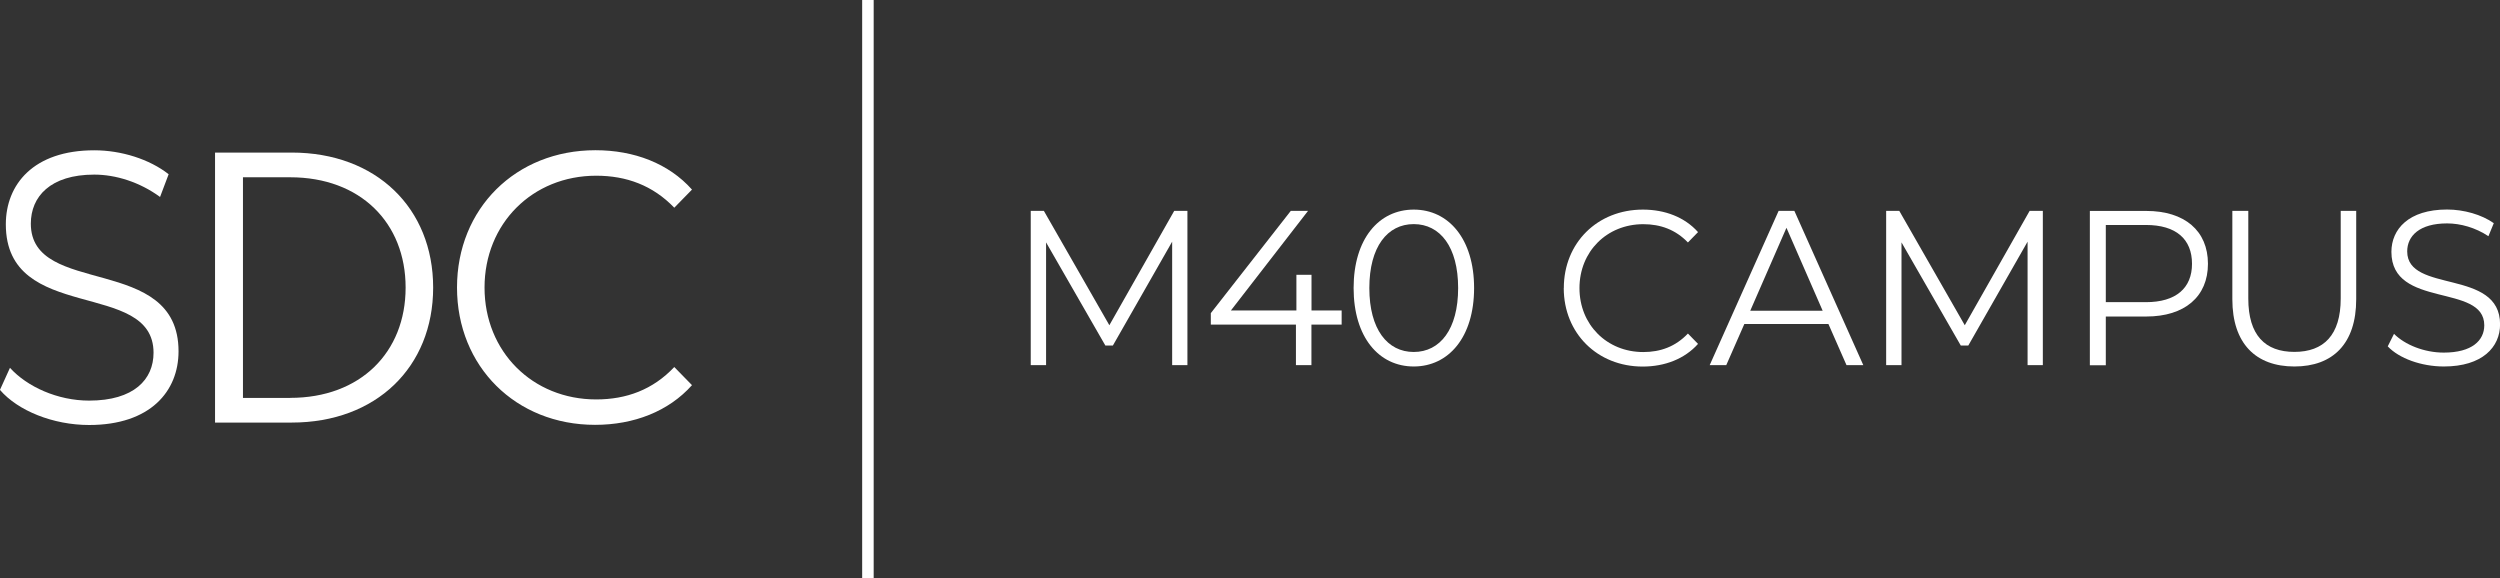
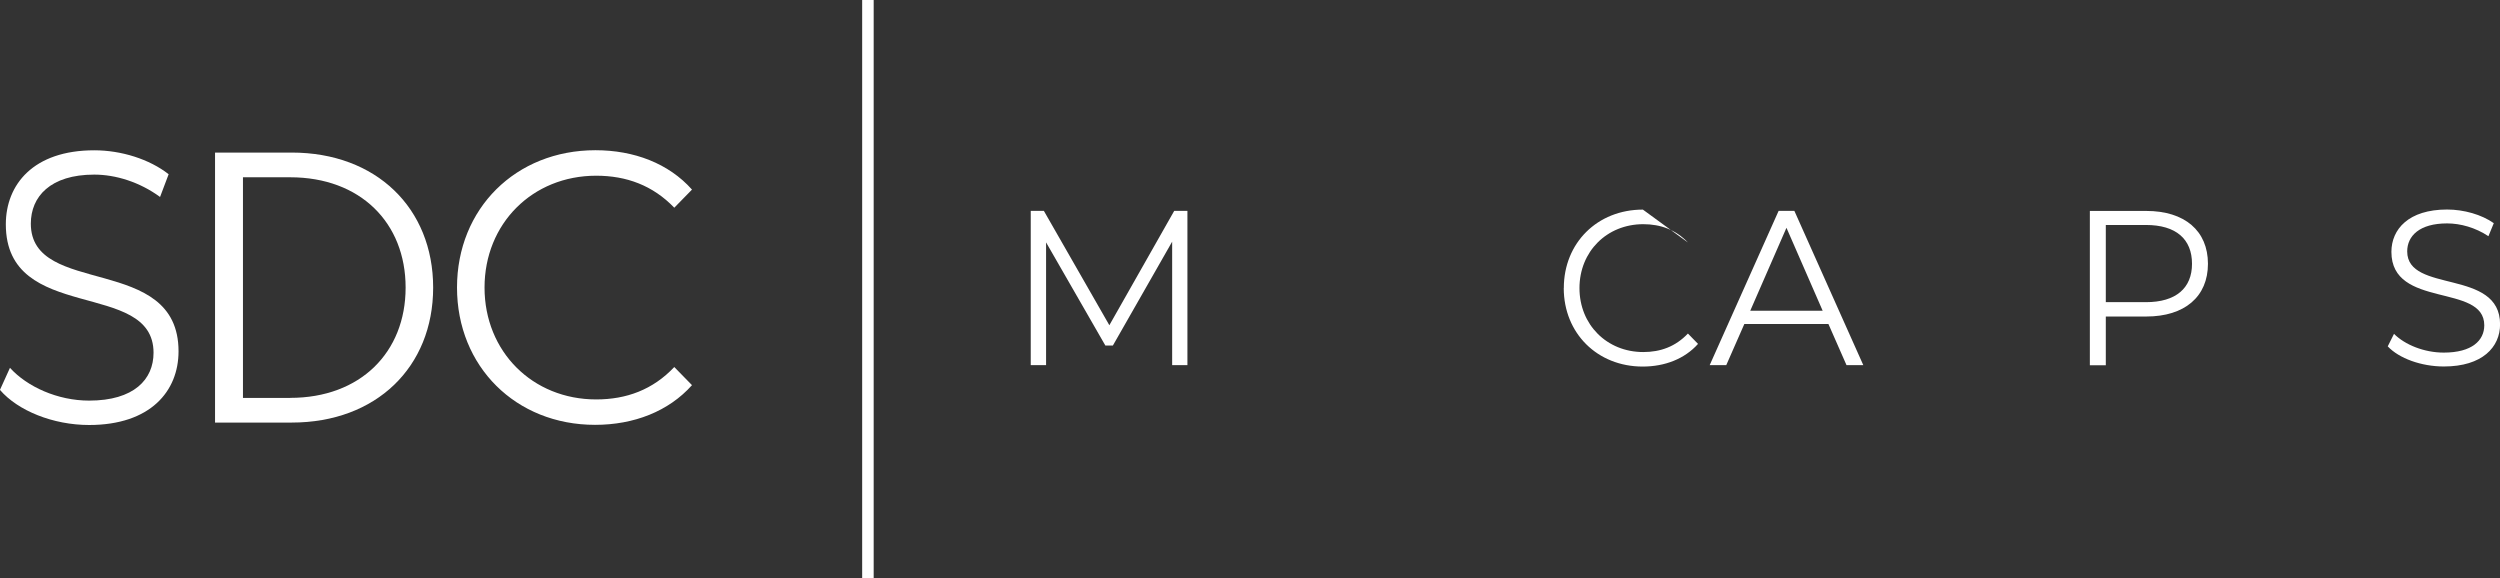
<svg xmlns="http://www.w3.org/2000/svg" width="320" height="74" viewBox="0 0 320 74" fill="none">
  <rect x="0" y="0" width="320" height="74" fill="#333333" stroke="none" />
  <g clip-path="url(#clip0_32501_314)">
    <path d="M0 49.892L1.276 47.081C3.465 49.501 7.372 51.278 11.407 51.278C17.149 51.278 19.653 48.567 19.653 45.153C19.653 35.674 0.746 41.498 0.746 28.716C0.746 23.636 4.251 19.238 12.065 19.238C15.53 19.238 19.123 20.372 21.587 22.3L20.487 25.212C17.856 23.284 14.784 22.35 12.065 22.35C6.449 22.35 3.946 25.162 3.946 28.626C3.946 38.104 22.853 32.381 22.853 44.972C22.853 50.063 19.26 54.4 11.407 54.4C6.803 54.4 2.287 52.573 0 49.912L0 49.892Z" fill="white" />
    <path d="M27.525 19.529H37.342C48.15 19.529 55.444 26.638 55.444 36.809C55.444 46.981 48.15 54.089 37.342 54.089H27.525V19.529ZM37.146 50.927C46.128 50.927 51.919 45.103 51.919 36.809C51.919 28.516 46.128 22.692 37.146 22.692H31.099V50.937H37.146V50.927Z" fill="white" />
    <path d="M58.497 36.809C58.497 26.688 66.026 19.228 76.216 19.228C81.144 19.228 85.581 20.905 88.575 24.268L86.307 26.588C83.559 23.726 80.172 22.491 76.314 22.491C68.157 22.491 62.021 28.616 62.021 36.809C62.021 45.002 68.157 51.127 76.314 51.127C80.172 51.127 83.559 49.892 86.307 46.98L88.575 49.3C85.581 52.654 81.144 54.38 76.167 54.38C66.026 54.38 58.497 46.92 58.497 36.799V36.809Z" fill="white" />
    <path d="M151.99 26.989V46.739H150.036V30.935L142.448 44.229H141.486L133.898 31.026V46.739H131.935V26.989H133.613L141.997 41.629L150.301 26.989H151.98H151.99Z" fill="white" />
-     <path d="M171.721 41.548H167.863V46.739H165.88V41.548H154.984V40.082L165.223 26.989H167.431L157.556 39.741H165.939V35.172H167.873V39.741H171.731V41.548H171.721Z" fill="white" />
-     <path d="M173.262 36.869C173.262 30.574 176.492 26.829 180.958 26.829C185.425 26.829 188.684 30.584 188.684 36.869C188.684 43.155 185.425 46.91 180.958 46.91C176.492 46.91 173.262 43.155 173.262 36.869ZM186.642 36.869C186.642 31.588 184.325 28.686 180.958 28.686C177.591 28.686 175.275 31.588 175.275 36.869C175.275 42.151 177.591 45.053 180.958 45.053C184.325 45.053 186.642 42.151 186.642 36.869Z" fill="white" />
-     <path d="M200.169 36.869C200.169 31.086 204.469 26.829 210.29 26.829C213.108 26.829 215.64 27.793 217.348 29.71L216.053 31.036C214.482 29.399 212.548 28.696 210.339 28.696C205.677 28.696 202.172 32.2 202.172 36.879C202.172 41.558 205.677 45.062 210.339 45.062C212.548 45.062 214.472 44.36 216.053 42.693L217.348 44.018C215.64 45.936 213.098 46.92 210.261 46.92C204.469 46.92 200.16 42.663 200.16 36.879L200.169 36.869Z" fill="white" />
+     <path d="M200.169 36.869C200.169 31.086 204.469 26.829 210.29 26.829L216.053 31.036C214.482 29.399 212.548 28.696 210.339 28.696C205.677 28.696 202.172 32.2 202.172 36.879C202.172 41.558 205.677 45.062 210.339 45.062C212.548 45.062 214.472 44.36 216.053 42.693L217.348 44.018C215.64 45.936 213.098 46.92 210.261 46.92C204.469 46.92 200.16 42.663 200.16 36.879L200.169 36.869Z" fill="white" />
    <path d="M234.036 41.468H223.277L220.961 46.739H218.84L227.665 26.989H229.678L238.503 46.739H236.353L234.036 41.468ZM233.3 39.771L228.667 29.158L224.033 39.771H233.3Z" fill="white" />
-     <path d="M261.483 26.989V46.739H259.53V30.935L251.942 44.229H250.98L243.392 31.026V46.739H241.428V26.989H243.107L251.49 41.629L259.795 26.989H261.474H261.483Z" fill="white" />
    <path d="M282.618 33.767C282.618 37.974 279.634 40.514 274.726 40.514H269.543V46.75H267.501V27H274.726C279.634 27 282.618 29.54 282.618 33.767ZM280.577 33.767C280.577 30.604 278.535 28.797 274.677 28.797H269.543V38.677H274.677C278.535 38.677 280.577 36.87 280.577 33.767Z" fill="white" />
-     <path d="M285.74 38.305V26.989H287.782V38.215C287.782 42.904 289.932 45.042 293.682 45.042C297.432 45.042 299.611 42.894 299.611 38.215V26.989H301.594V38.305C301.594 43.978 298.62 46.91 293.682 46.91C288.744 46.91 285.74 43.978 285.74 38.305Z" fill="white" />
    <path d="M305.628 44.34L306.433 42.733C307.818 44.119 310.272 45.133 312.804 45.133C316.417 45.133 317.987 43.577 317.987 41.639C317.987 36.217 306.1 39.55 306.1 32.241C306.1 29.339 308.308 26.819 313.217 26.819C315.396 26.819 317.654 27.471 319.205 28.566L318.518 30.233C316.859 29.128 314.934 28.596 313.226 28.596C309.692 28.596 308.122 30.203 308.122 32.181C308.122 37.603 320.01 34.329 320.01 41.518C320.01 44.42 317.752 46.91 312.814 46.91C309.918 46.91 307.071 45.866 305.638 44.34H305.628Z" fill="white" />
    <path d="M111.83 0H110.358V74H111.83V0Z" fill="white" />
  </g>
  <defs>
    <clipPath id="clip0_32501_314">
      <rect width="320" height="74" fill="white" />
    </clipPath>
  </defs>
</svg>